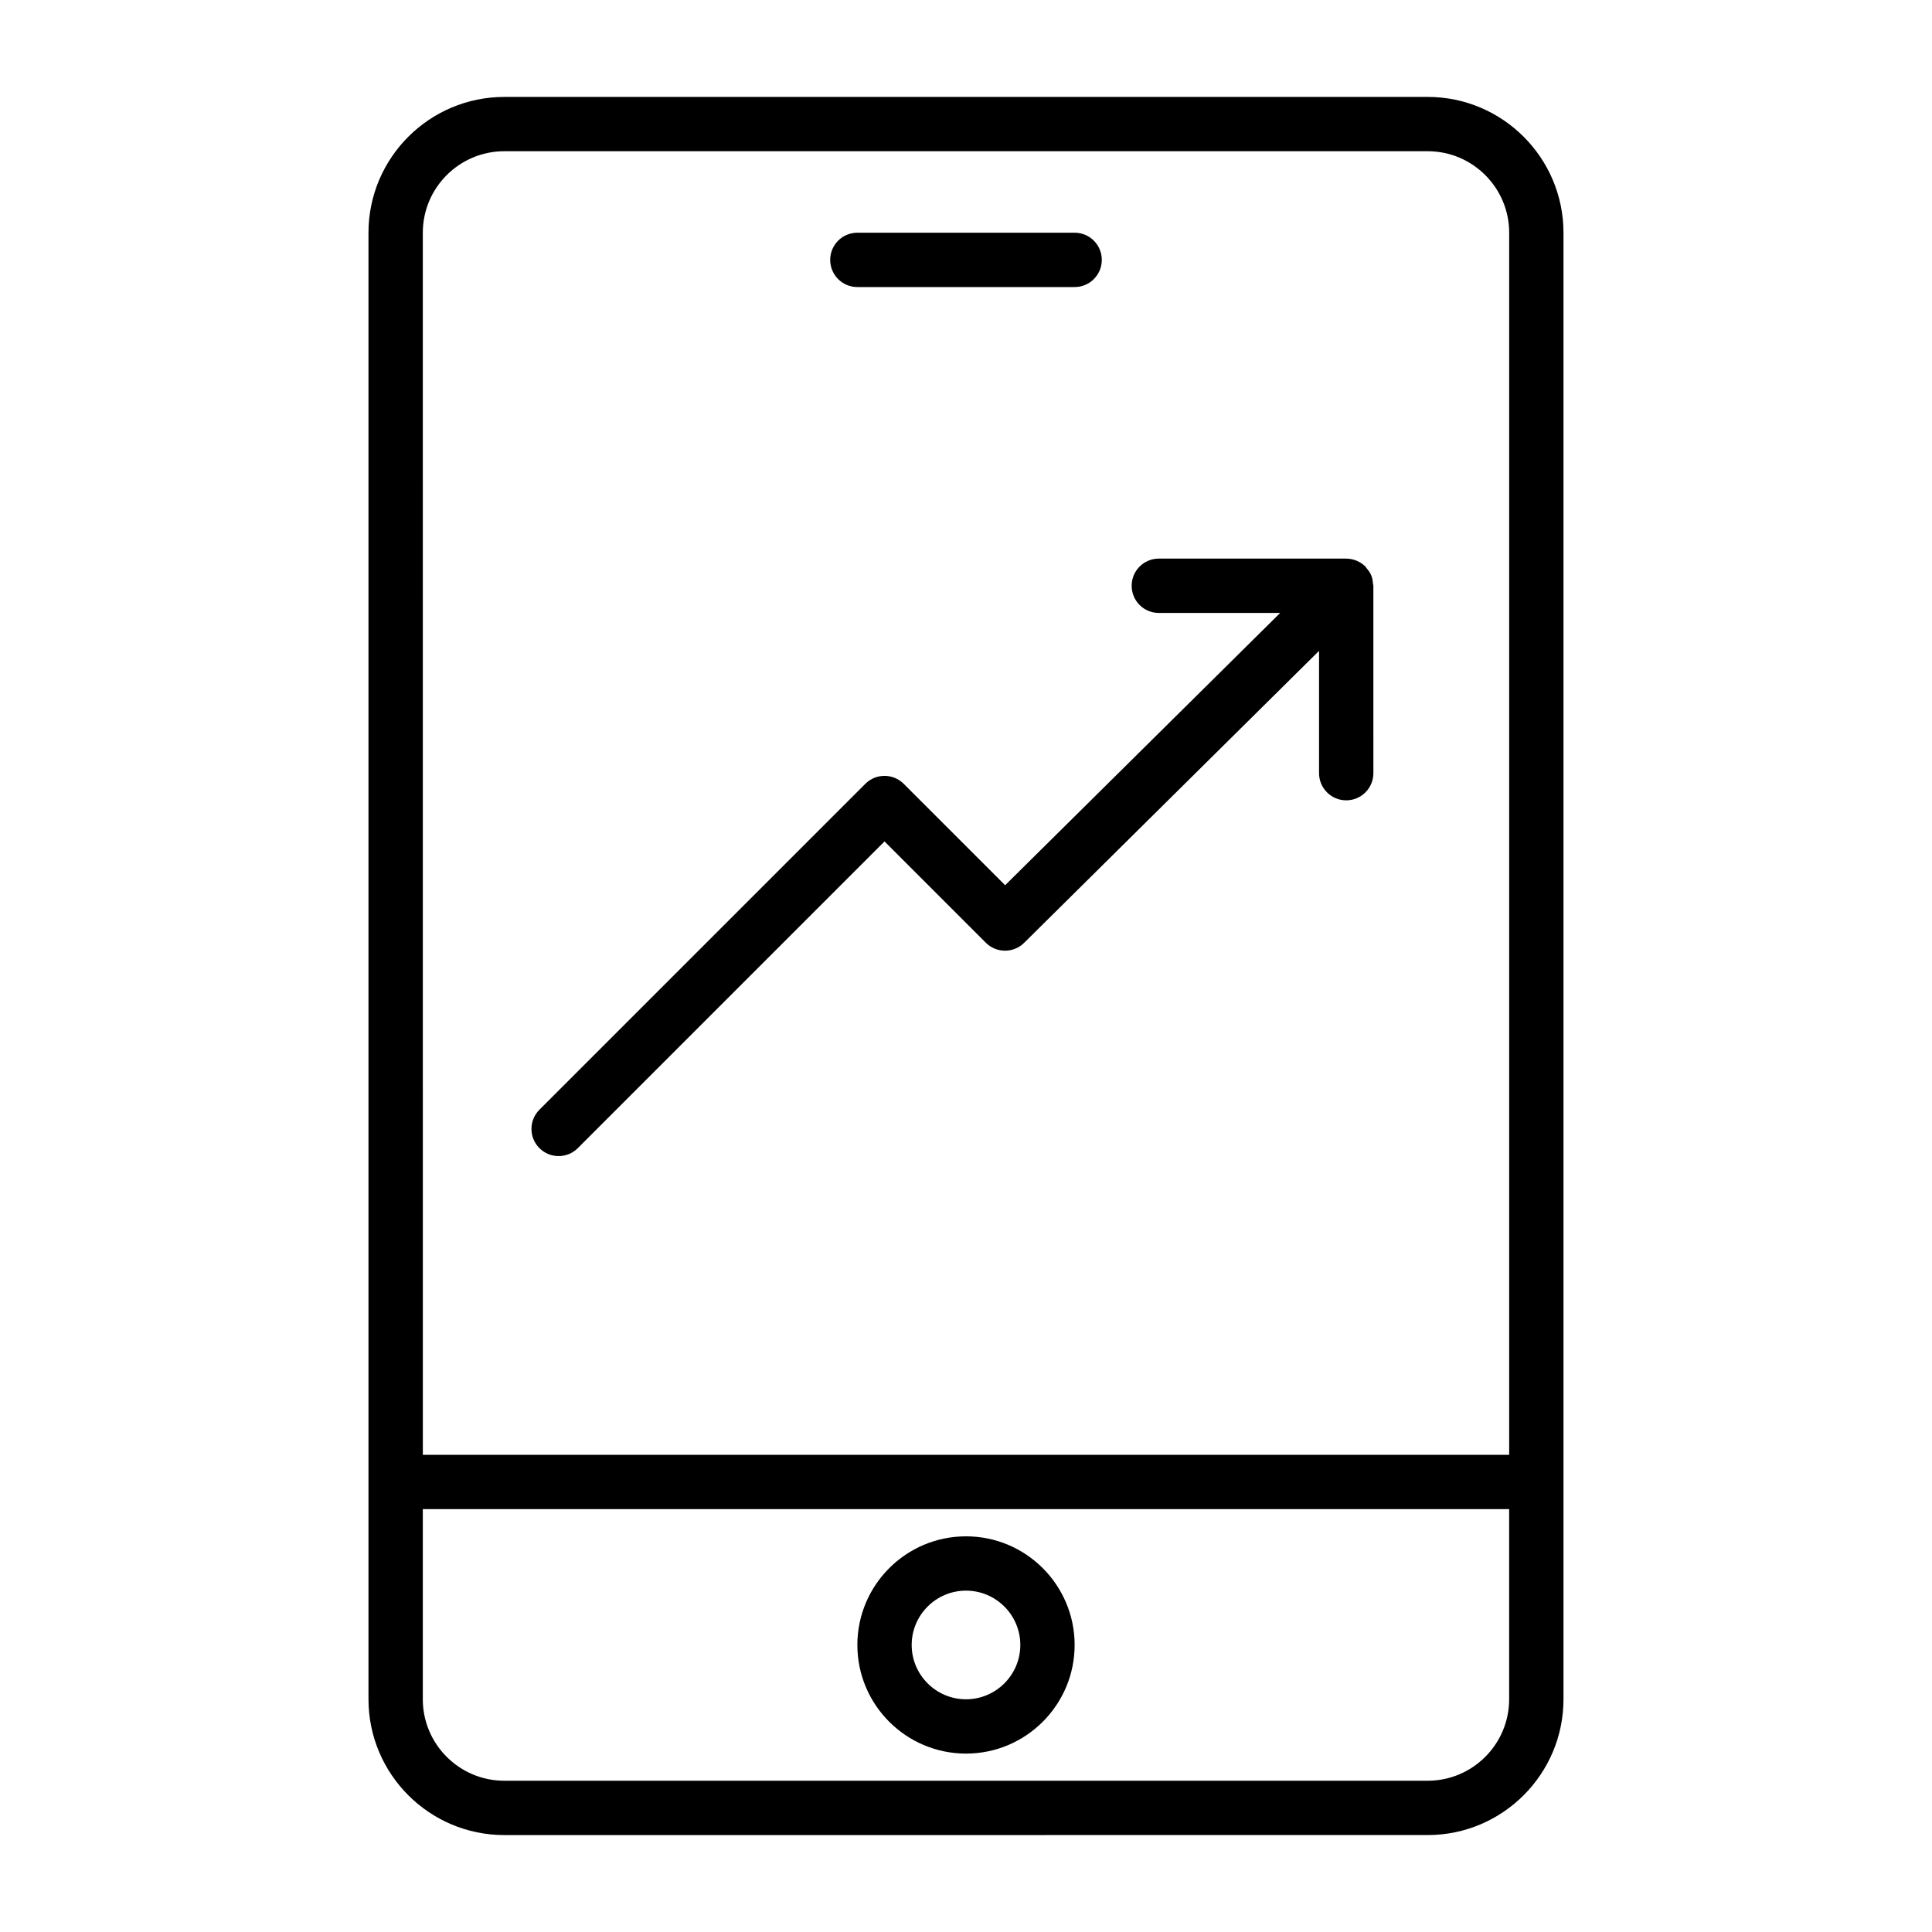
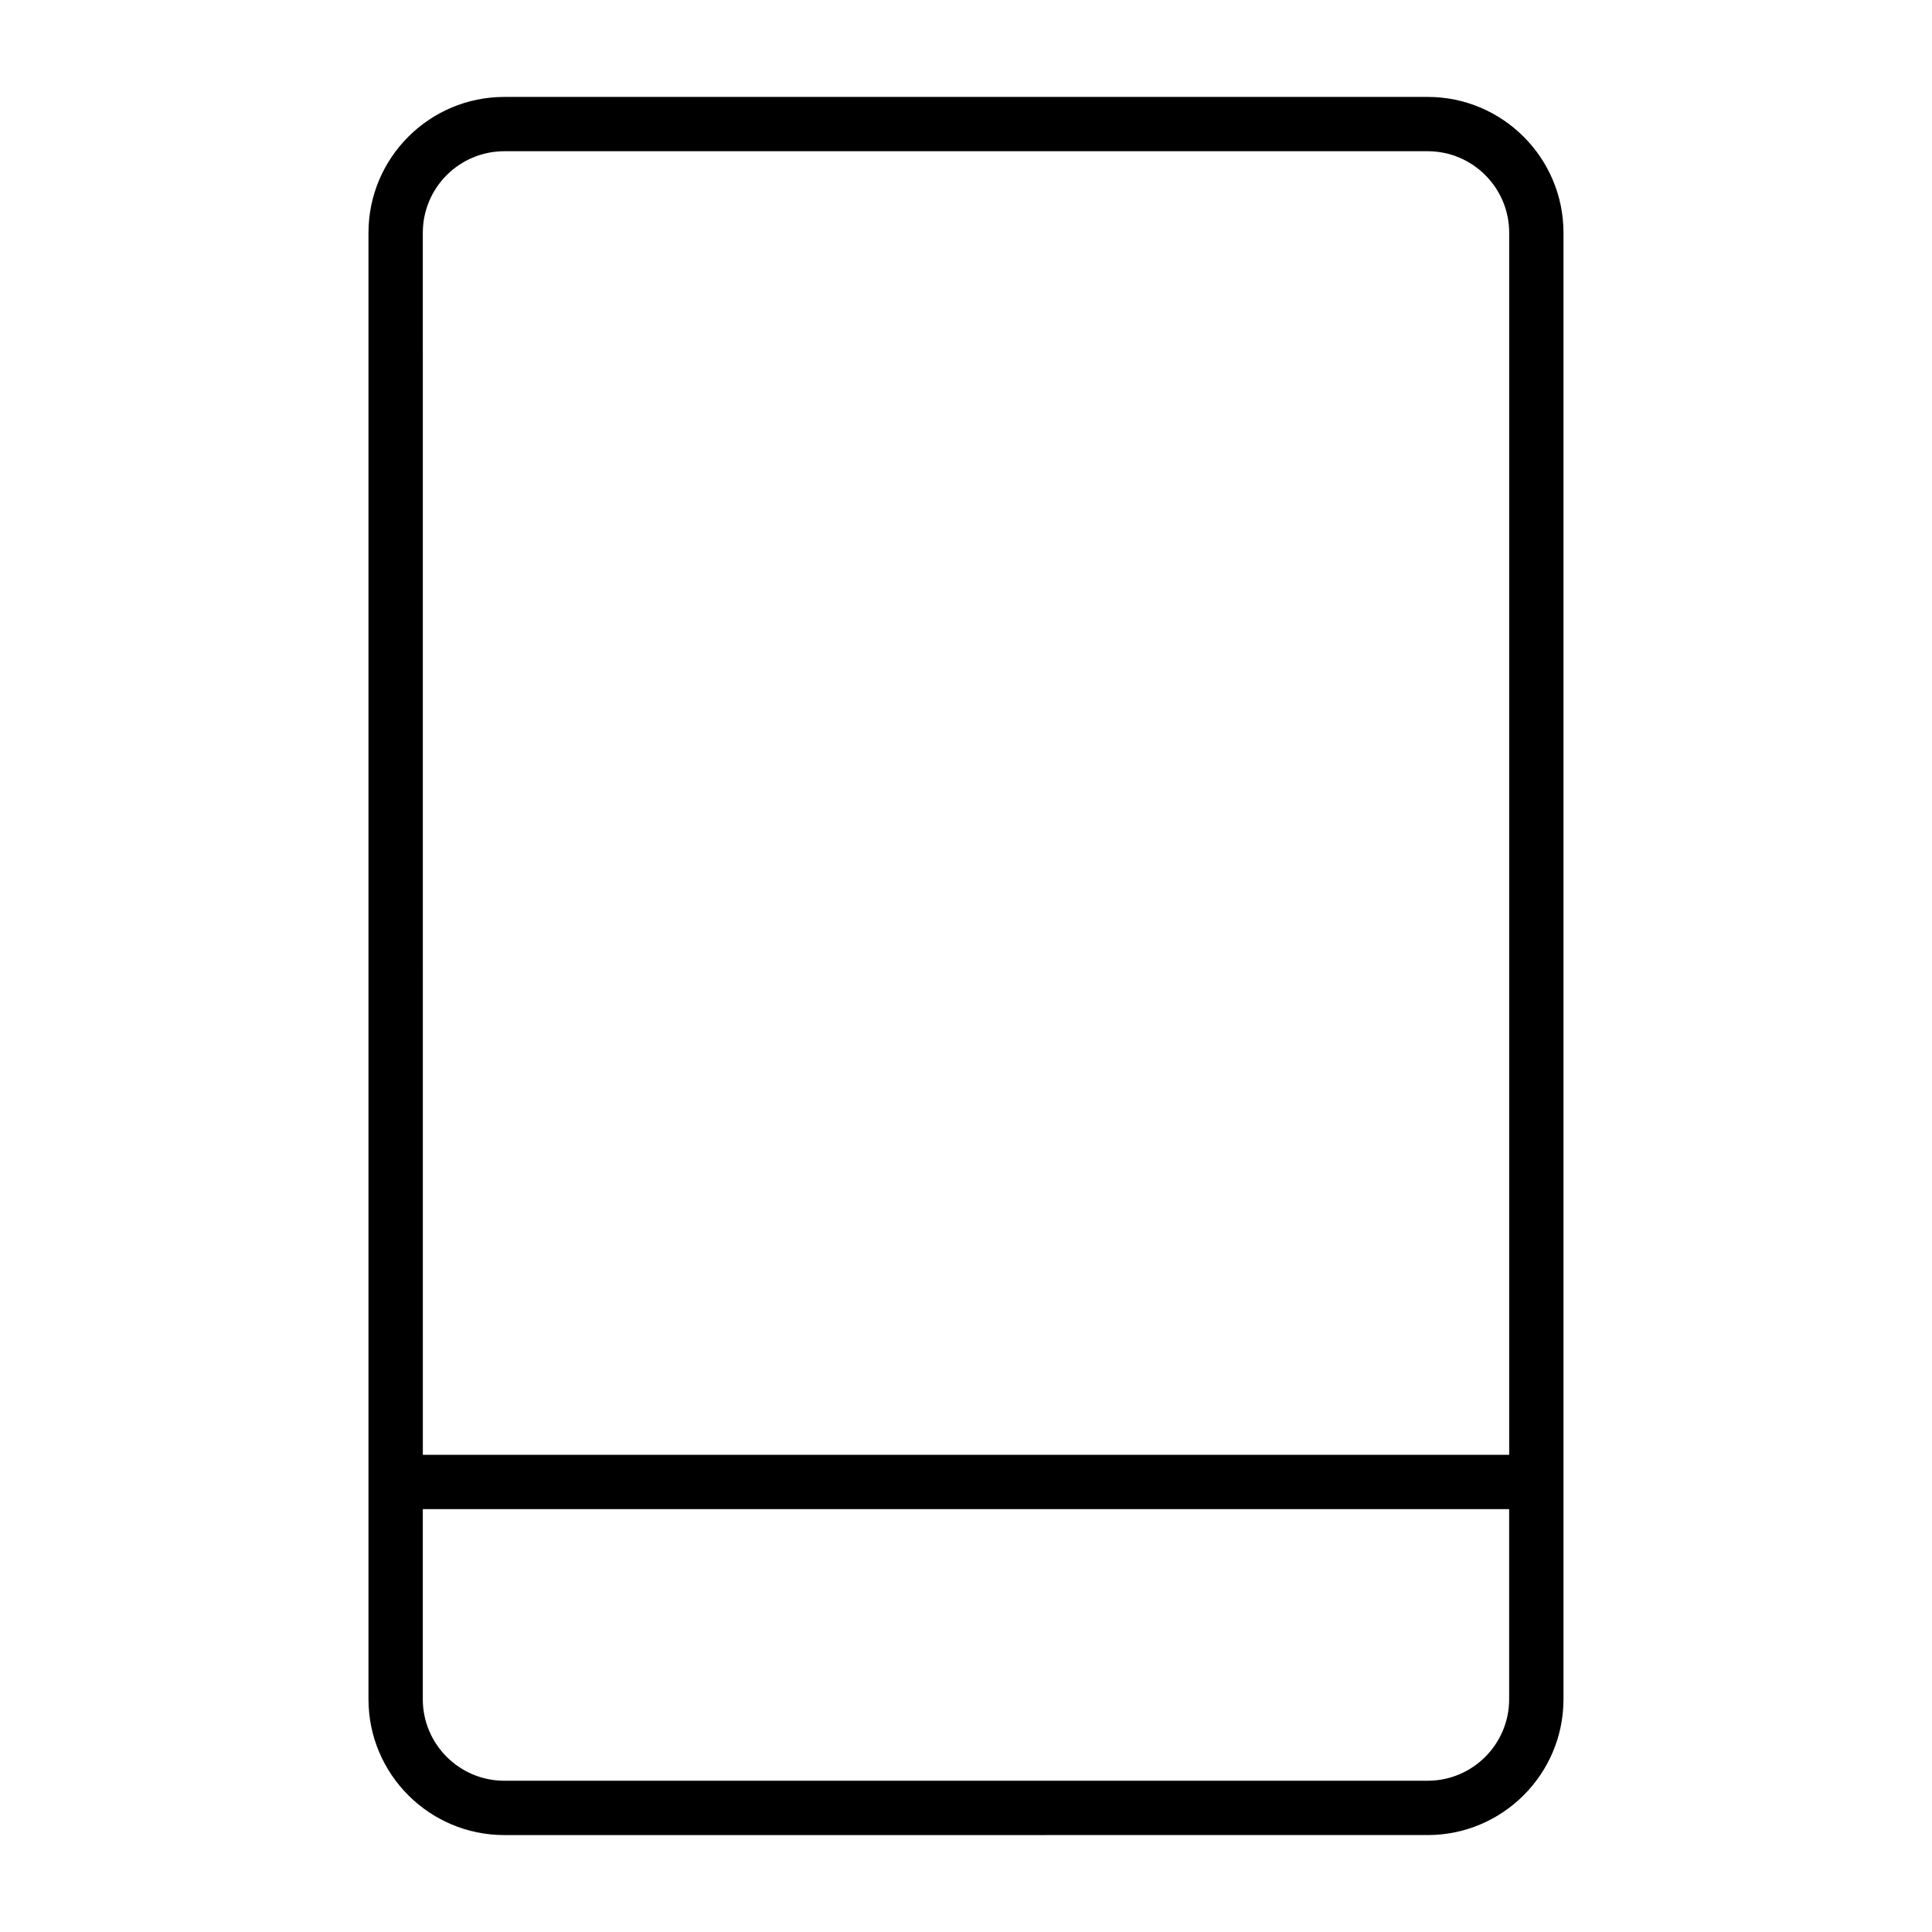
<svg xmlns="http://www.w3.org/2000/svg" fill="#000000" width="800px" height="800px" version="1.1" viewBox="144 144 512 512">
  <g>
    <path d="m522.35 630.31c19.84 0 35.988-16.145 35.988-35.988v-388.65c0-19.84-16.145-35.988-35.988-35.988l-244.71 0.004c-19.84 0-35.988 16.145-35.988 35.988v388.65c0 19.84 16.145 35.988 35.988 35.988zm-266.3-424.64c0-11.906 9.684-21.594 21.594-21.594h244.71c11.906 0 21.594 9.684 21.594 21.594v323.88h-287.89zm0 388.65v-50.383h287.89v50.383c0 11.906-9.684 21.594-21.594 21.594h-244.71c-11.906 0-21.59-9.688-21.59-21.594z" />
-     <path d="m400 608.72c15.879 0 28.789-12.91 28.789-28.789 0-15.879-12.91-28.789-28.789-28.789s-28.789 12.91-28.789 28.789c0 15.879 12.91 28.789 28.789 28.789zm0-43.184c7.934 0 14.395 6.461 14.395 14.395 0 7.934-6.461 14.395-14.395 14.395s-14.395-6.461-14.395-14.395c0-7.934 6.457-14.395 14.395-14.395z" />
-     <path d="m507.41 296.5c-0.301-0.734-0.77-1.363-1.281-1.949-0.102-0.117-0.137-0.266-0.246-0.375-0.004-0.004-0.008-0.004-0.012-0.008-0.664-0.668-1.457-1.203-2.34-1.57-0.879-0.367-1.812-0.551-2.75-0.555-0.008-0.004-0.012-0.008-0.016-0.008h-49.664c-3.977 0-7.199 3.219-7.199 7.199 0 3.977 3.219 7.199 7.199 7.199h32.164l-72.891 72.16-26.879-26.871c-2.812-2.812-7.367-2.812-10.176 0l-86.367 86.367c-2.812 2.812-2.812 7.367 0 10.176 1.406 1.406 3.25 2.109 5.09 2.109 1.84 0 3.684-0.703 5.09-2.109l81.277-81.277 26.848 26.848c2.805 2.797 7.344 2.812 10.148 0.027l78.16-77.379v32.41c0 3.977 3.219 7.199 7.199 7.199 3.977 0 7.199-3.219 7.199-7.199l-0.004-49.66c0-0.188-0.094-0.348-0.105-0.535-0.059-0.75-0.156-1.496-0.445-2.199z" />
-     <path d="m371.21 220.07h57.578c3.977 0 7.199-3.219 7.199-7.199 0-3.977-3.219-7.199-7.199-7.199h-57.578c-3.977 0-7.199 3.219-7.199 7.199 0 3.981 3.219 7.199 7.199 7.199z" />
  </g>
</svg>